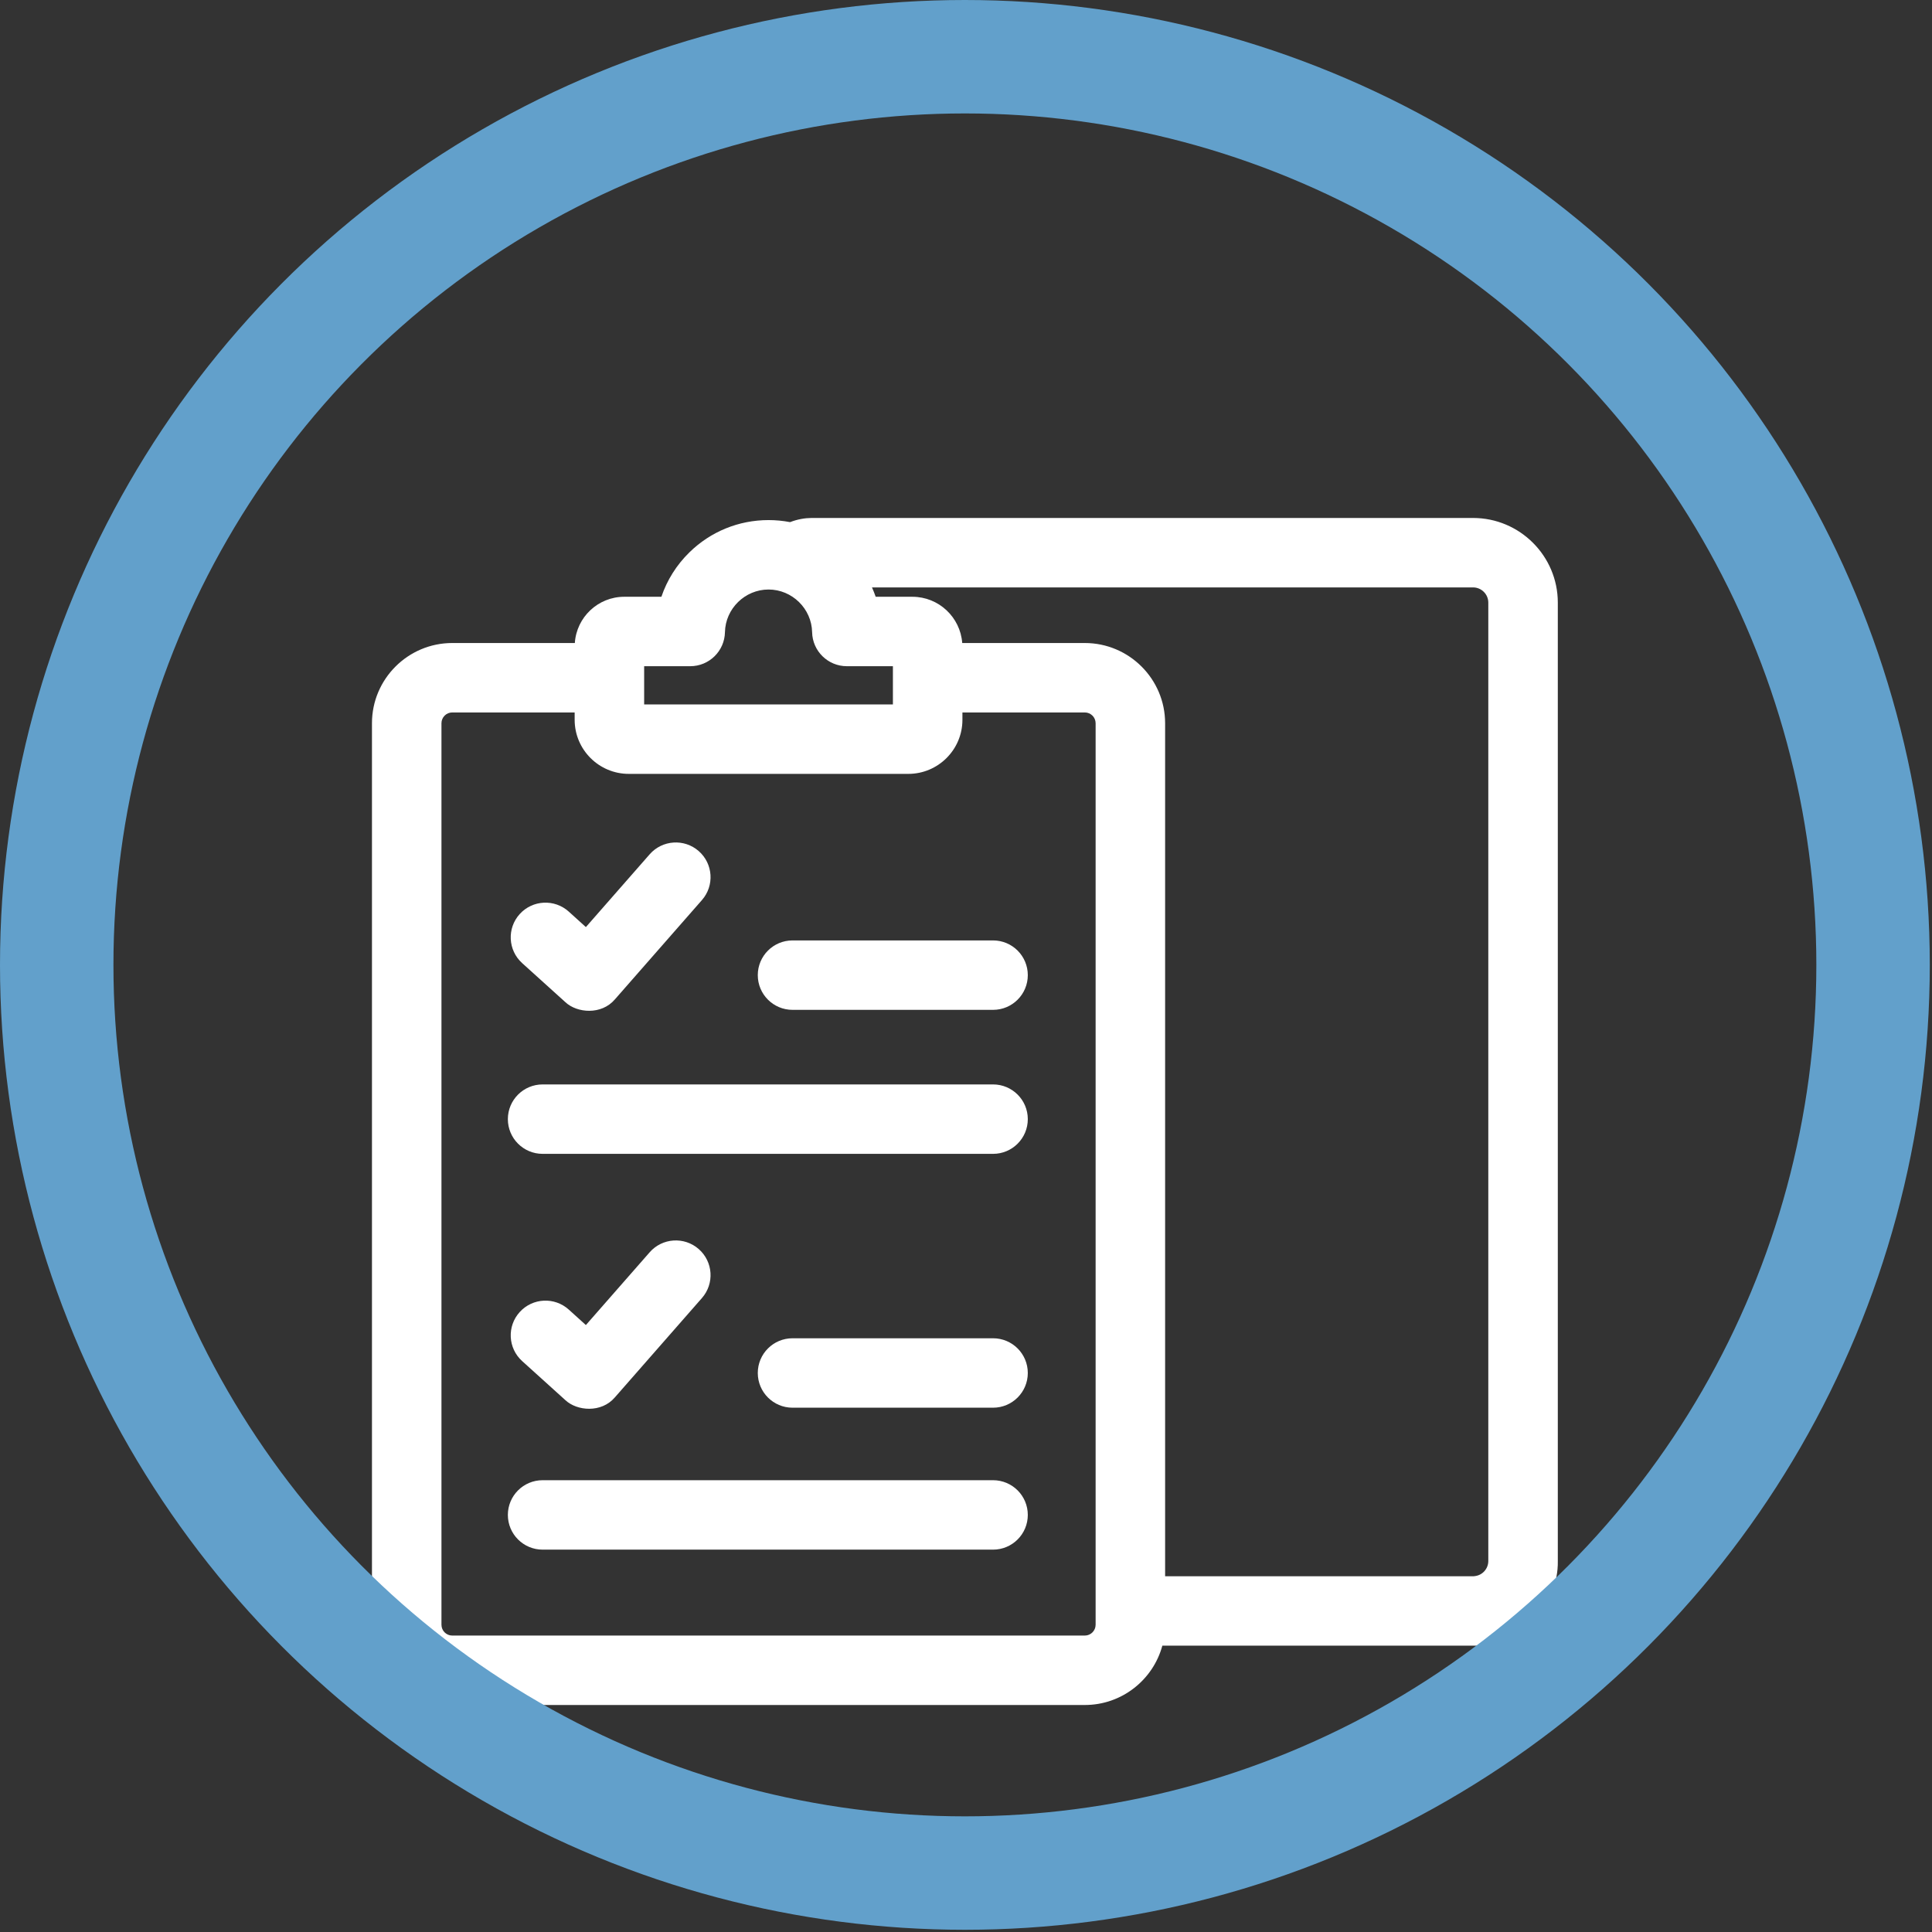
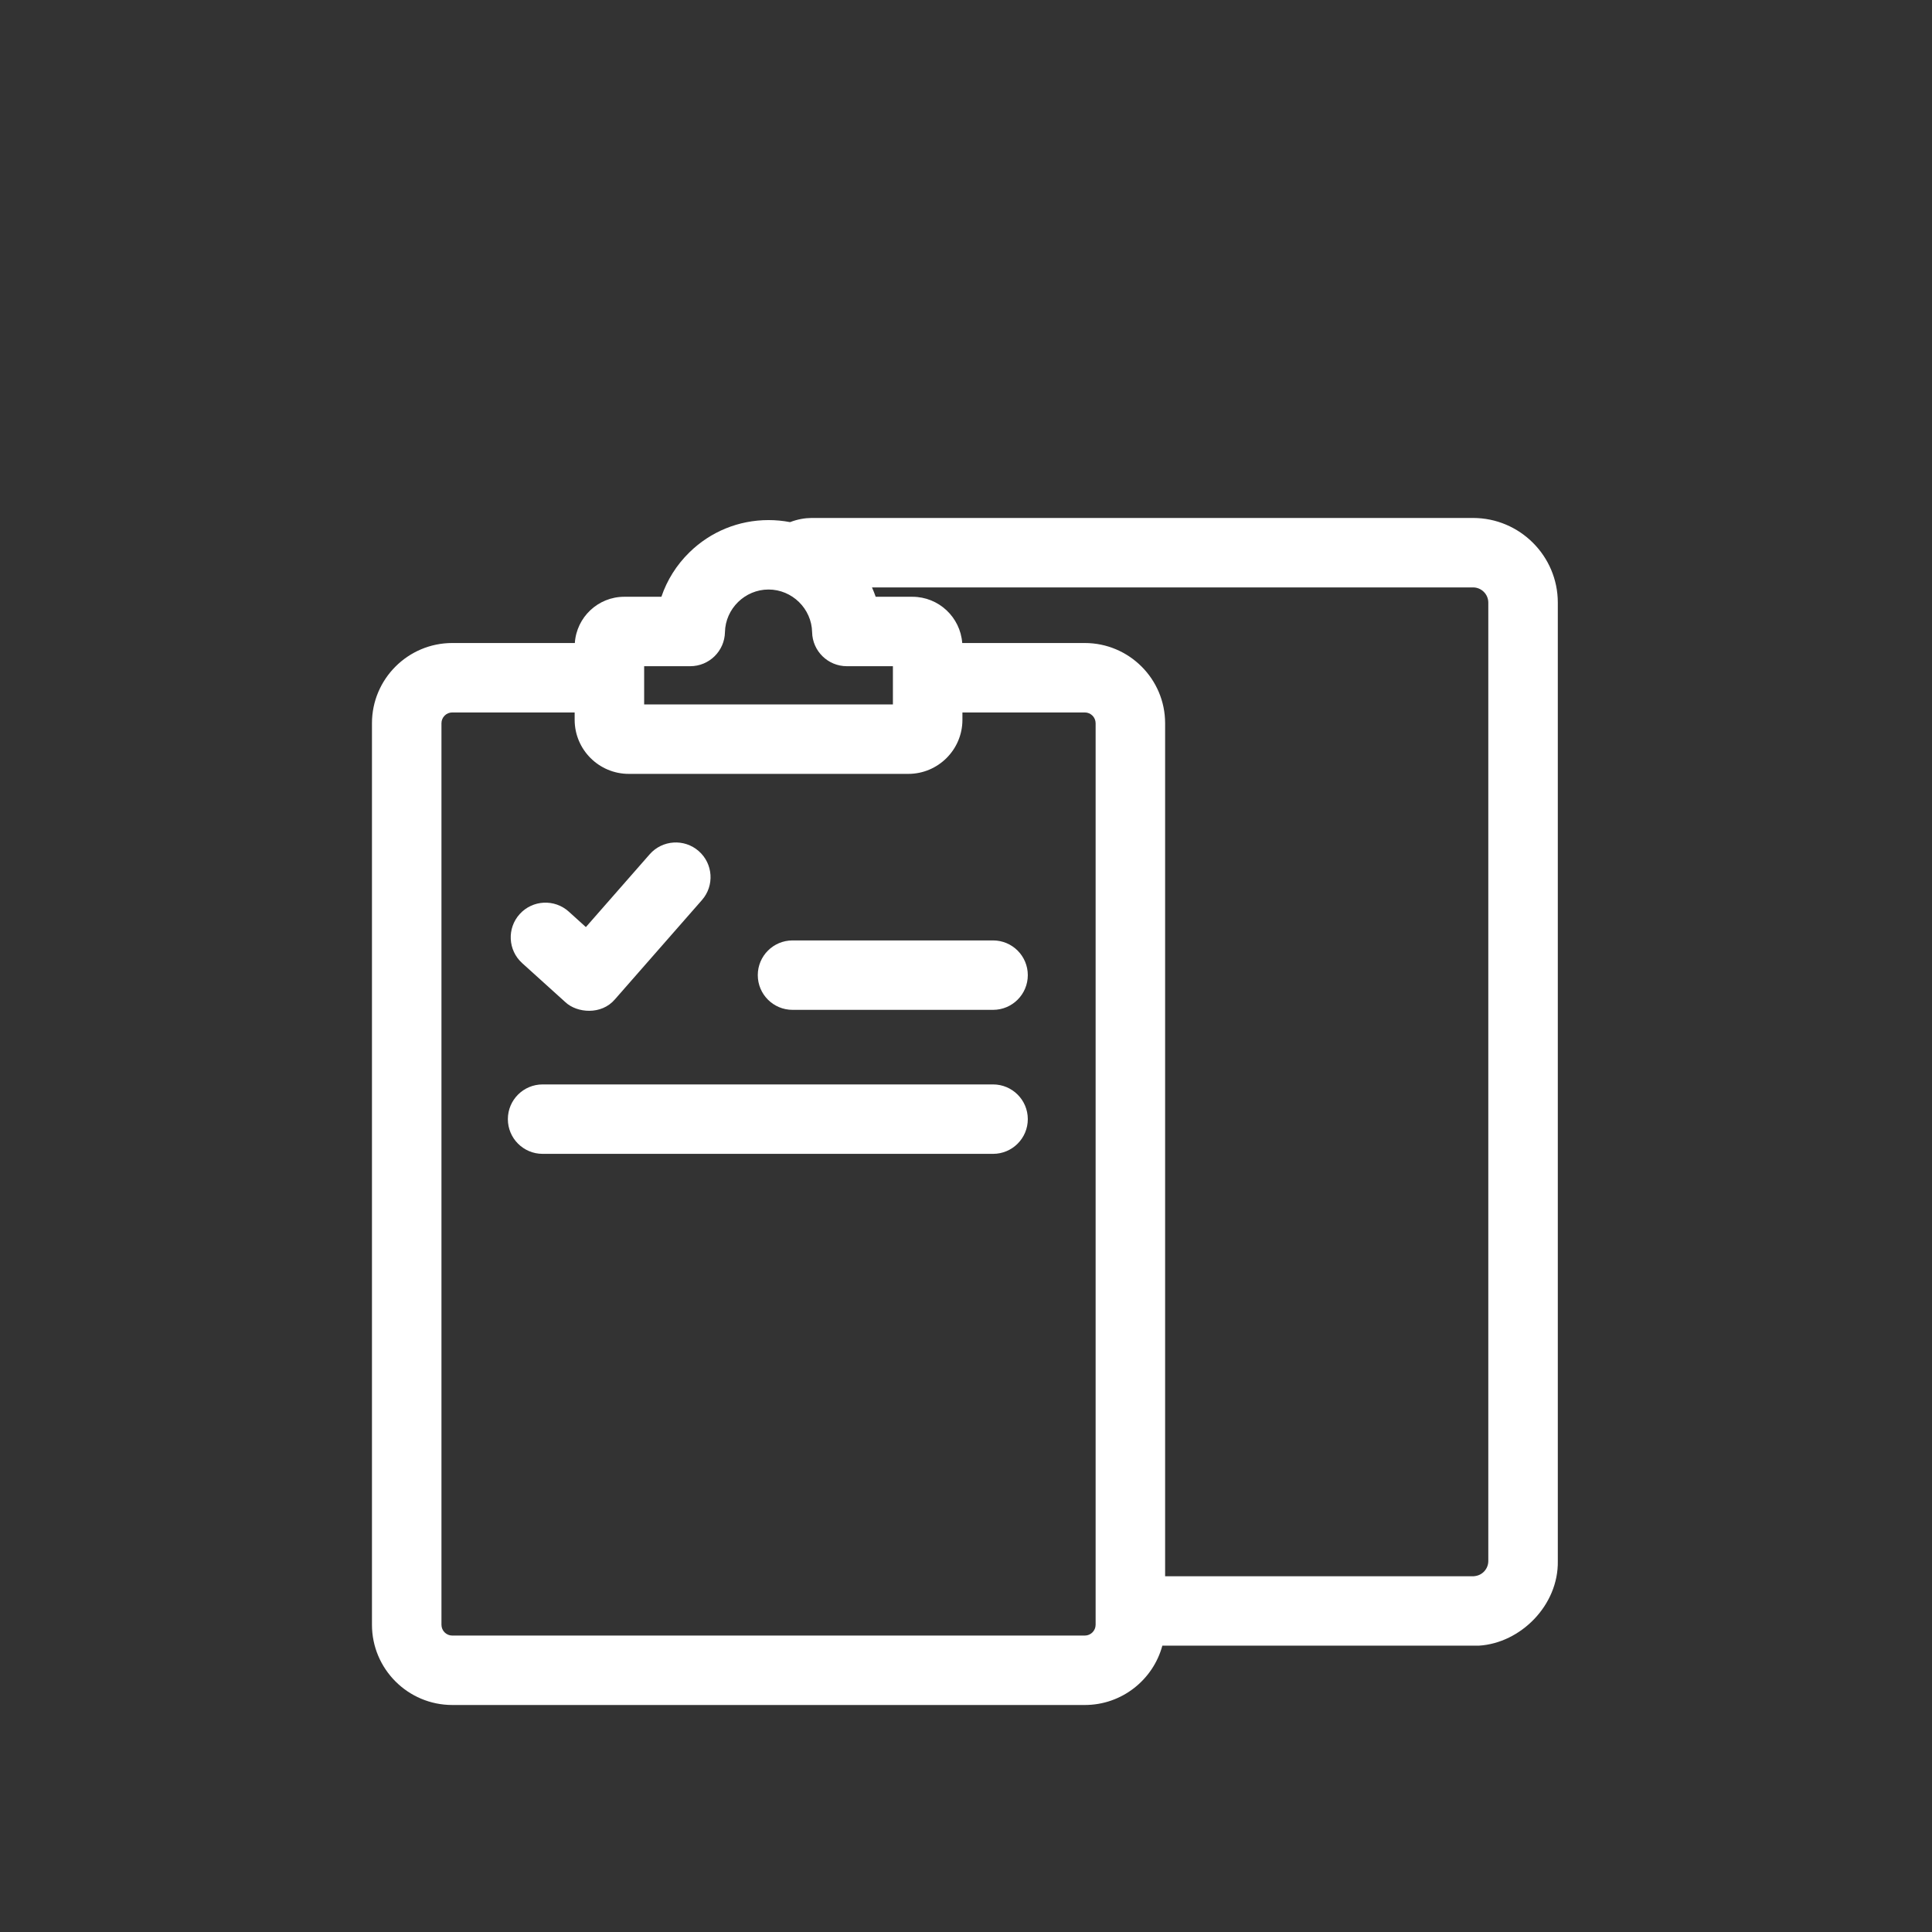
<svg xmlns="http://www.w3.org/2000/svg" width="100%" height="100%" viewBox="0 0 545 545" version="1.1" xml:space="preserve" style="fill-rule:evenodd;clip-rule:evenodd;stroke-linecap:round;stroke-linejoin:round;stroke-miterlimit:1.5;">
  <rect x="0" y="0" width="545" height="545" fill="#333333" stroke="none" />
  <g>
    <g>
      <path d="M159.507,282.723c3.236,3.026 10.117,3.685 13.952,-0.81l24.555,-28.016c3.567,-4.069 3.156,-10.256 -0.917,-13.819c-4.073,-3.563 -10.267,-3.153 -13.833,0.916l-17.992,20.527l-4.822,-4.359c-4.015,-3.628 -10.214,-3.319 -13.847,0.691c-3.632,4.011 -3.322,10.203 0.692,13.833l12.212,11.037Z" style="fill:#fff;fill-rule:nonzero;" />
      <path d="M280.131,265.285l-56.564,-0c-5.414,-0 -9.803,4.384 -9.803,9.793c0,5.409 4.389,9.793 9.803,9.793l56.564,0c5.414,0 9.803,-4.384 9.803,-9.793c0,-5.409 -4.389,-9.793 -9.803,-9.793Z" style="fill:#fff;fill-rule:nonzero;" />
      <path d="M280.131,305.906l-127.063,-0c-5.414,-0 -9.804,4.385 -9.804,9.793c0,5.409 4.39,9.793 9.804,9.793l127.063,0c5.414,0 9.803,-4.384 9.803,-9.793c0,-5.408 -4.389,-9.793 -9.803,-9.793Z" style="fill:#fff;fill-rule:nonzero;" />
-       <path d="M159.507,394.988c3.236,3.025 10.117,3.684 13.952,-0.811l24.555,-28.016c3.567,-4.069 3.156,-10.256 -0.917,-13.819c-4.073,-3.562 -10.267,-3.153 -13.833,0.917l-17.992,20.527l-4.822,-4.359c-4.015,-3.628 -10.214,-3.319 -13.847,0.692c-3.632,4.01 -3.322,10.203 0.692,13.832l12.212,11.037Z" style="fill:#fff;fill-rule:nonzero;" />
-       <path d="M280.131,377.513l-56.564,0c-5.414,0 -9.803,4.385 -9.803,9.794c0,5.408 4.389,9.793 9.803,9.793l56.564,-0c5.414,-0 9.803,-4.385 9.803,-9.793c0,-5.409 -4.389,-9.794 -9.803,-9.794Z" style="fill:#fff;fill-rule:nonzero;" />
-       <path d="M280.131,417.553l-127.063,0c-5.414,0 -9.804,4.385 -9.804,9.794c0,5.408 4.39,9.793 9.804,9.793l127.063,-0c5.414,-0 9.803,-4.385 9.803,-9.793c0,-5.409 -4.389,-9.794 -9.803,-9.794Z" style="fill:#fff;fill-rule:nonzero;" />
      <path d="M415.532,146.116l-186.661,-0c-1.777,0.008 -3.9,0.358 -5.997,1.173c-1.983,-0.38 -4.015,-0.577 -6.076,-0.577c-8.41,-0 -16.347,3.241 -22.347,9.126c-3.622,3.552 -6.294,7.828 -7.878,12.506l-10.477,0c-7.4,0 -13.459,5.772 -13.942,13.044l-34.571,0c-12.493,0 -22.657,10.154 -22.657,22.634l0,254.309c0,12.48 10.164,22.634 22.657,22.634l178.43,-0c10.452,-0 19.268,-7.108 21.873,-16.738l89.292,0c11.782,-0.714 22.487,-11.41 22.266,-23.887l-0,-270.337c-0,-13.171 -10.727,-23.887 -23.912,-23.887Zm-233.82,41.814l12.991,0c5.337,0 9.694,-4.265 9.801,-9.596c0.133,-6.638 5.649,-12.037 12.294,-12.037c6.645,-0 12.16,5.399 12.294,12.037c0.107,5.331 4.464,9.596 9.801,9.596l12.991,0l0,10.787l-70.172,-0l-0,-10.787Zm127.352,270.4c-0,1.681 -1.369,3.048 -3.051,3.048l-178.43,0c-1.682,0 -3.051,-1.367 -3.051,-3.048l0,-254.308c0,-1.681 1.369,-3.048 3.051,-3.048l34.523,0l-0,2.081c-0,8.408 6.847,15.248 15.263,15.248l78.858,0c8.416,0 15.263,-6.84 15.263,-15.248l0,-2.081l34.523,0c1.682,0 3.051,1.367 3.051,3.048l-0,254.308Zm110.774,-17.991c-0,2.184 -1.634,4.018 -3.801,4.266c-0.094,0.011 -0.188,0.023 -0.282,0.036l-87.085,0l0,-240.619c0,-12.48 -10.164,-22.634 -22.657,-22.634l-34.576,-0c-0.543,-7.281 -6.634,-13.044 -14.059,-13.044l-10.356,-0c-0.303,-0.898 -0.66,-1.777 -1.043,-2.642l169.553,-0c2.374,-0 4.306,1.929 4.306,4.301l-0,270.336Z" style="fill:#fff;fill-rule:nonzero;" />
    </g>
  </g>
-   <circle cx="272.187" cy="272.187" r="256.187" style="fill:none;stroke:#62a0cb;stroke-width:32px;" />
</svg>